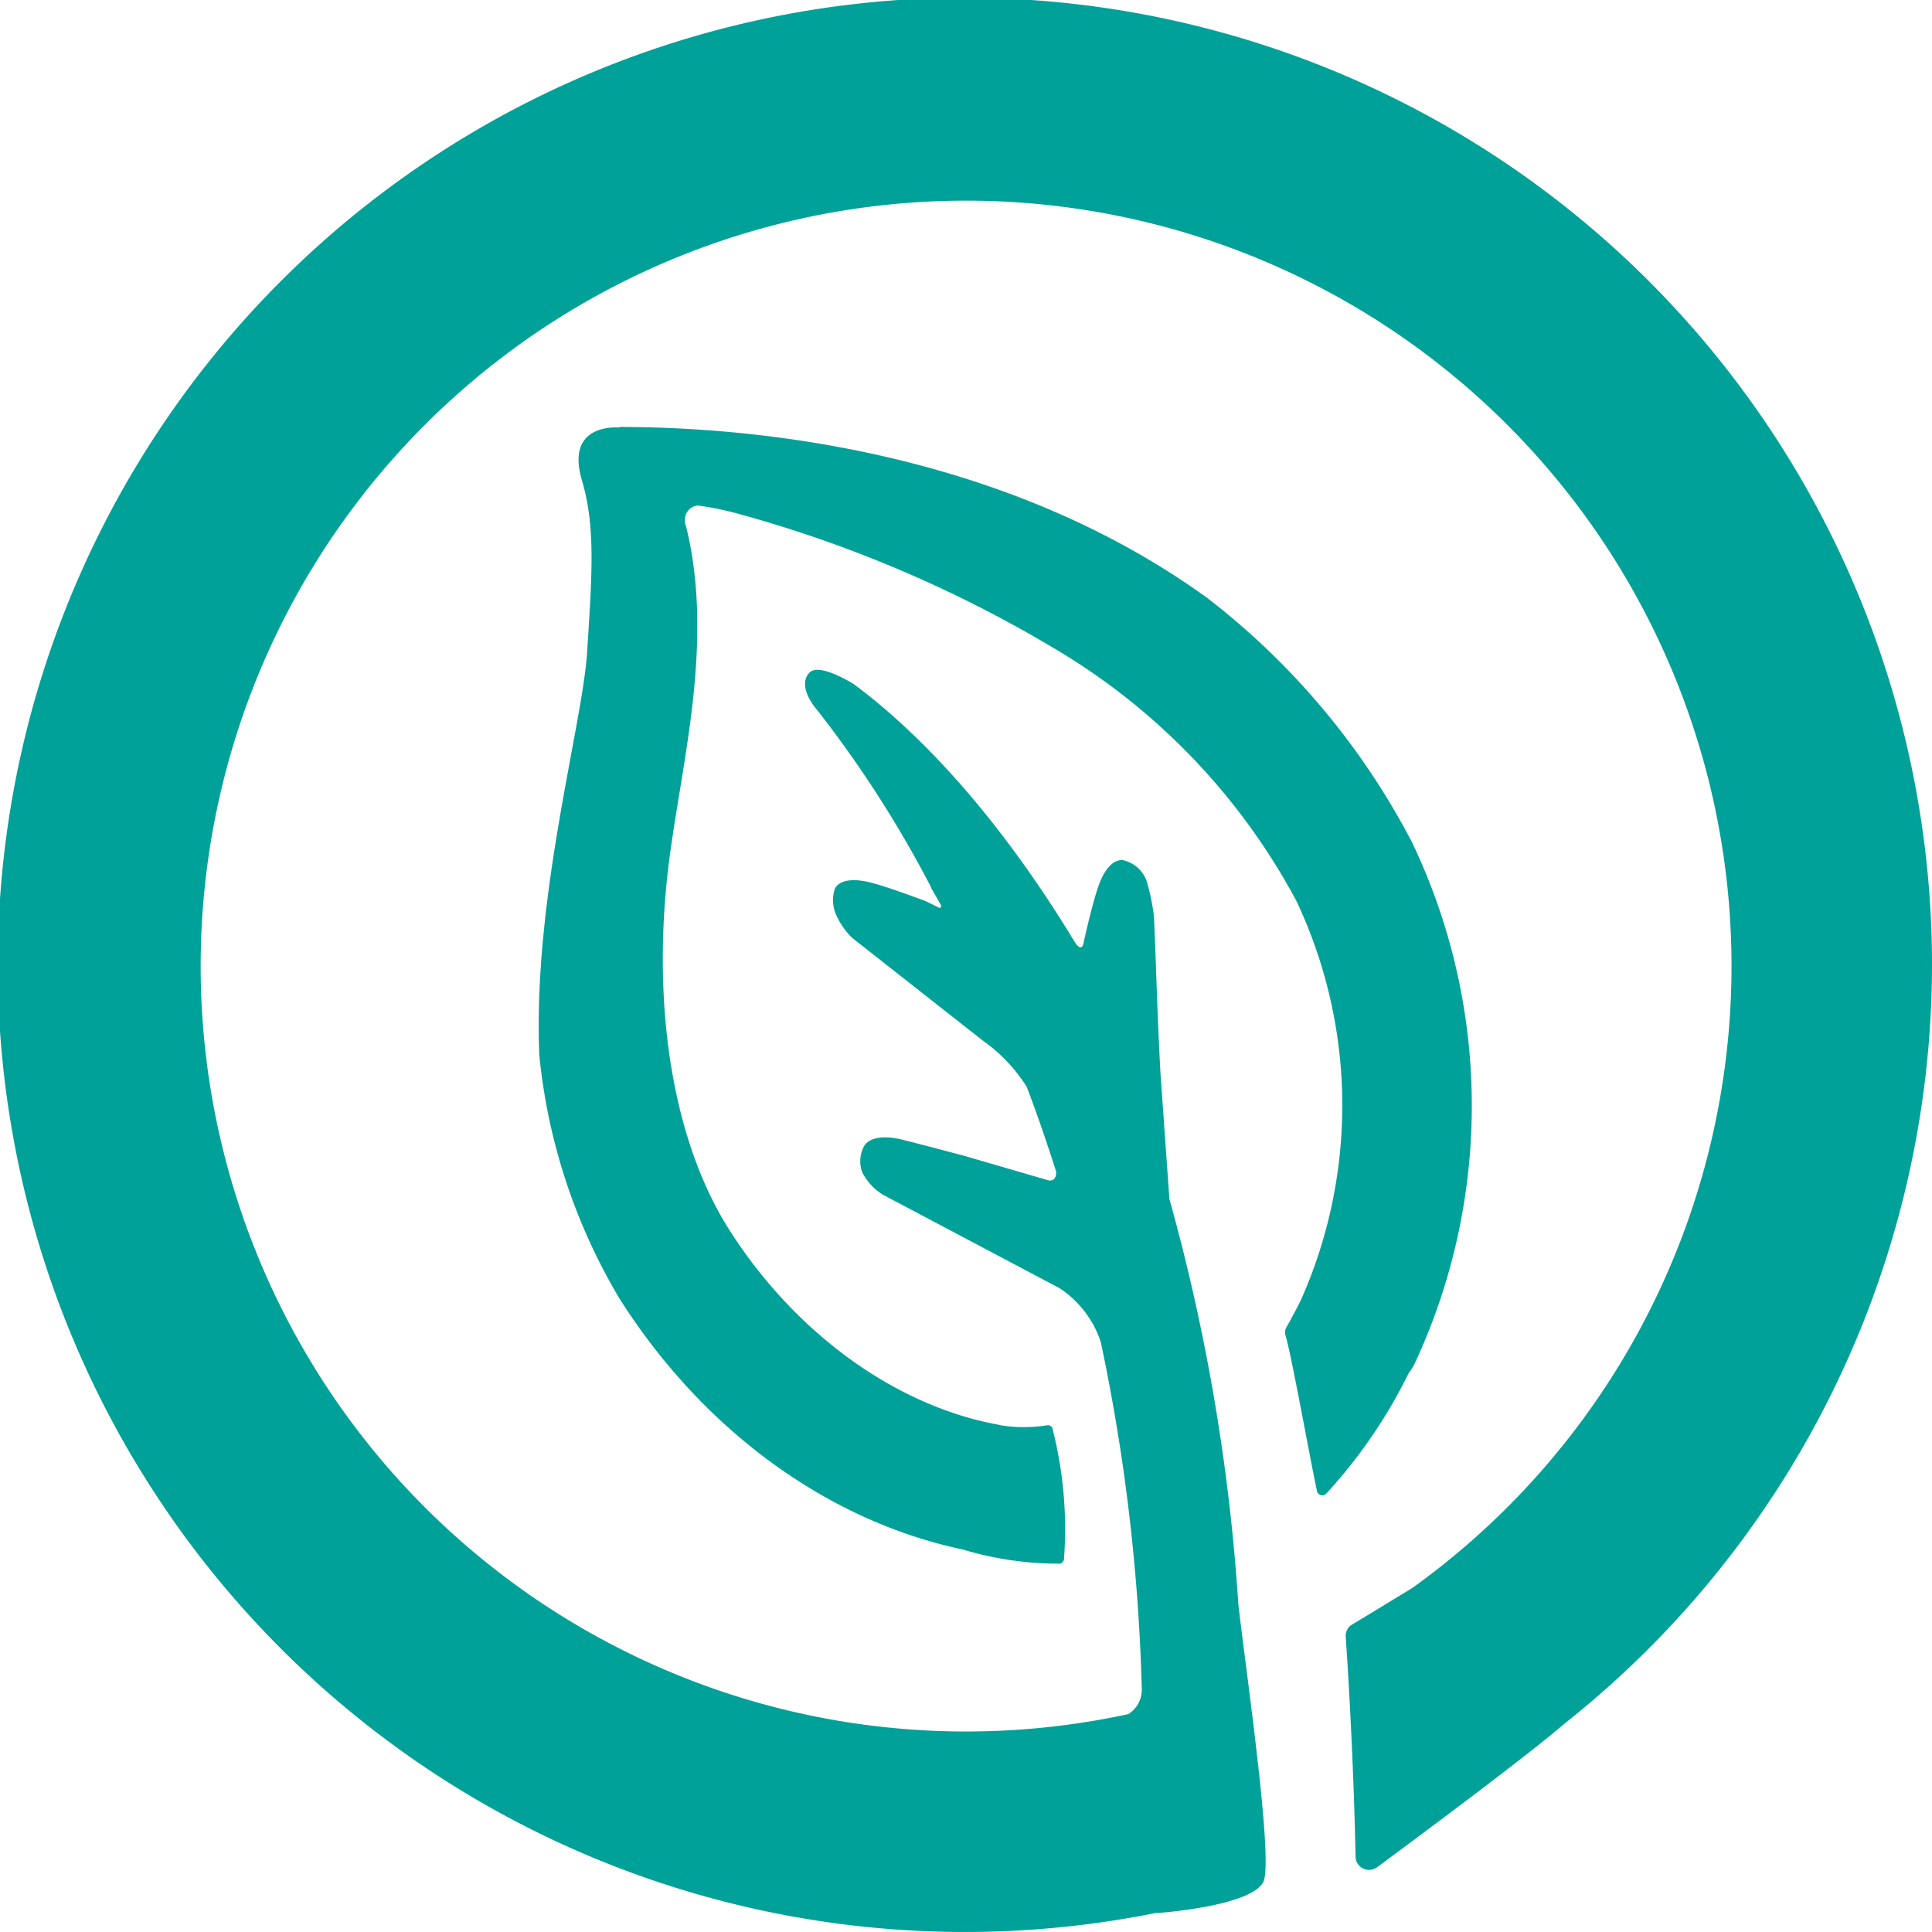
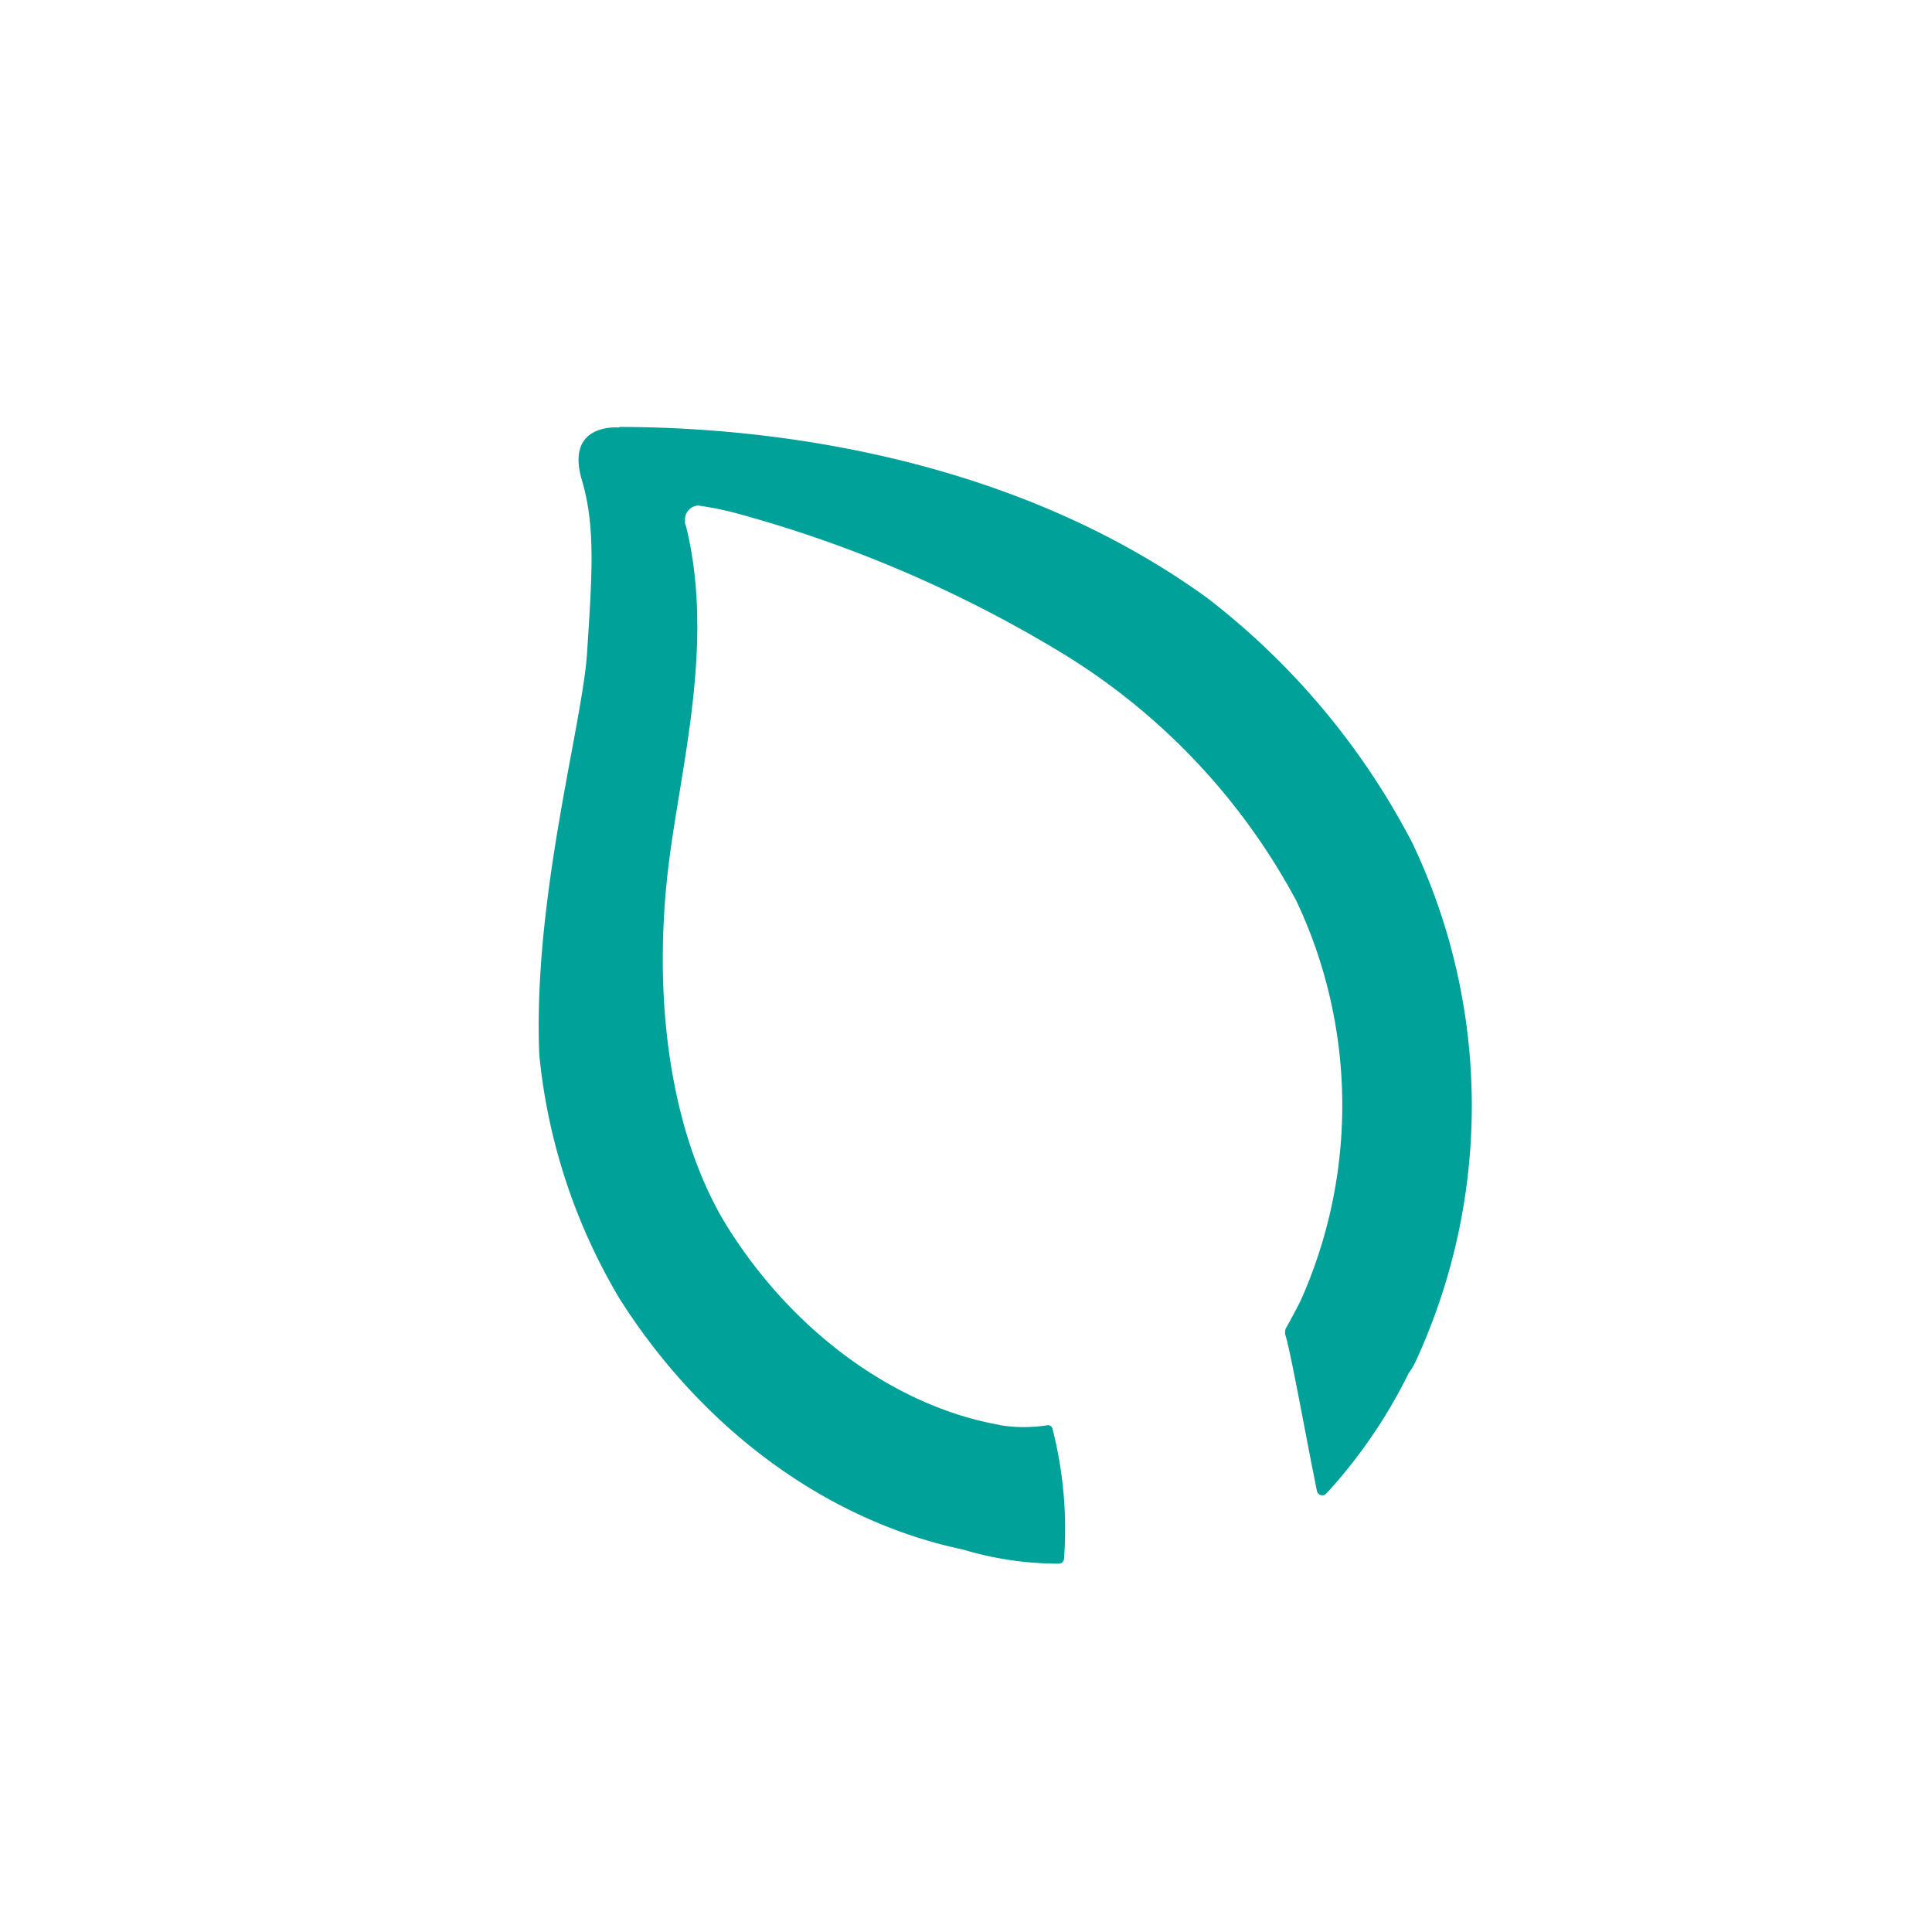
<svg xmlns="http://www.w3.org/2000/svg" width="99.346" height="99.345" viewBox="0 0 99.346 99.345">
  <g transform="translate(-654.202 -6332.981)">
-     <path d="M753.548,6382.653a49.731,49.731,0,1,0-39.837,48.679l-.005.021s5.178-.36,5.507-1.739c.384-1.606-.919-10.56-1.333-14.128a102.013,102.013,0,0,0-3.547-20.855l-.458-6.464c-.182-3.338-.225-5.744-.338-8.1a11.754,11.754,0,0,0-.334-1.65,1.673,1.673,0,0,0-1.263-1.206c-.514-.045-.956.494-1.252,1.326-.28.79-.66,2.436-.727,2.74-.005,0-.006.047-.011.044-.108.839-.539,0-.539,0a2.345,2.345,0,0,1-.149-.238c-4.348-7.071-8.466-10.933-11.185-12.942-.62-.369-1.852-1.011-2.26-.565-.484.53-.058,1.294.232,1.7.07.09.138.176.21.27l.005,0h0a58.617,58.617,0,0,1,5.825,9.078l-.022-.008c.178.293.347.607.522.908.016.083,0,.144-.08.142l-.708-.348c-.458-.172-2.1-.78-2.869-.966-.858-.209-1.551-.134-1.795.32a1.848,1.848,0,0,0,.11,1.455,3.822,3.822,0,0,0,.765,1.073l6.772,5.324h0l.014.007a8.4,8.4,0,0,1,2.2,2.337c.538,1.412,1.04,2.872,1.513,4.363.012.379-.175.465-.354.457l-4.368-1.272,0,0s-2.359-.628-3.254-.846c-.858-.209-1.652-.107-1.9.347a1.626,1.626,0,0,0-.089,1.36,2.907,2.907,0,0,0,1.064,1.142l9.023,4.774.011,0a5.312,5.312,0,0,1,2.161,2.794,98.319,98.319,0,0,1,2.107,17.794,1.473,1.473,0,0,1-.692,1.342,39.359,39.359,0,1,1,14.642-6.513c-.112.081-3.212,1.956-3.212,1.956a.7.7,0,0,0-.252.535c.266,3.878.447,8.2.509,11.339a.692.692,0,0,0,1.1.561c2.325-1.718,7.682-5.7,9.658-7.4l0,0A49.827,49.827,0,0,0,753.548,6382.653Z" fill="#00a199" />
    <path d="M727,6402.982a31.384,31.384,0,0,0-.181-26.67,37.982,37.982,0,0,0-10.546-12.588c-10.545-7.625-23.437-8.787-30.229-8.788l0,.03s-2.8-.283-1.922,2.7c.712,2.409.524,4.848.27,8.856-.238,3.744-2.8,12.638-2.458,20.714a30.224,30.224,0,0,0,4.134,12.537c4.294,6.763,10.695,11.42,17.645,12.886a17.169,17.169,0,0,0,4.942.728.266.266,0,0,0,.262-.283,20.755,20.755,0,0,0-.58-6.6.246.246,0,0,0-.294-.233,7.667,7.667,0,0,1-2.382,0c-.027,0-.051-.017-.078-.022-5.309-.952-10.5-4.707-13.891-10.046-2.756-4.341-3.92-10.882-3.2-17.946.147-1.439.392-2.931.651-4.512.687-4.206,1.468-8.975.364-13.593-.028-.117-.066-.217-.1-.331l.034.027a.722.722,0,0,1,.658-.873,16.413,16.413,0,0,1,2.261.479,65.206,65.206,0,0,1,16.126,6.913,33.352,33.352,0,0,1,12.375,12.935,24.605,24.605,0,0,1,.233,20.534c-.188.381-.432.844-.779,1.463a.616.616,0,0,0-.014.348c.26.76,1.168,5.833,1.62,8a.28.28,0,0,0,.479.137,26.209,26.209,0,0,0,4.237-6.192A3.312,3.312,0,0,0,727,6402.982Z" fill="#00a199" />
  </g>
</svg>